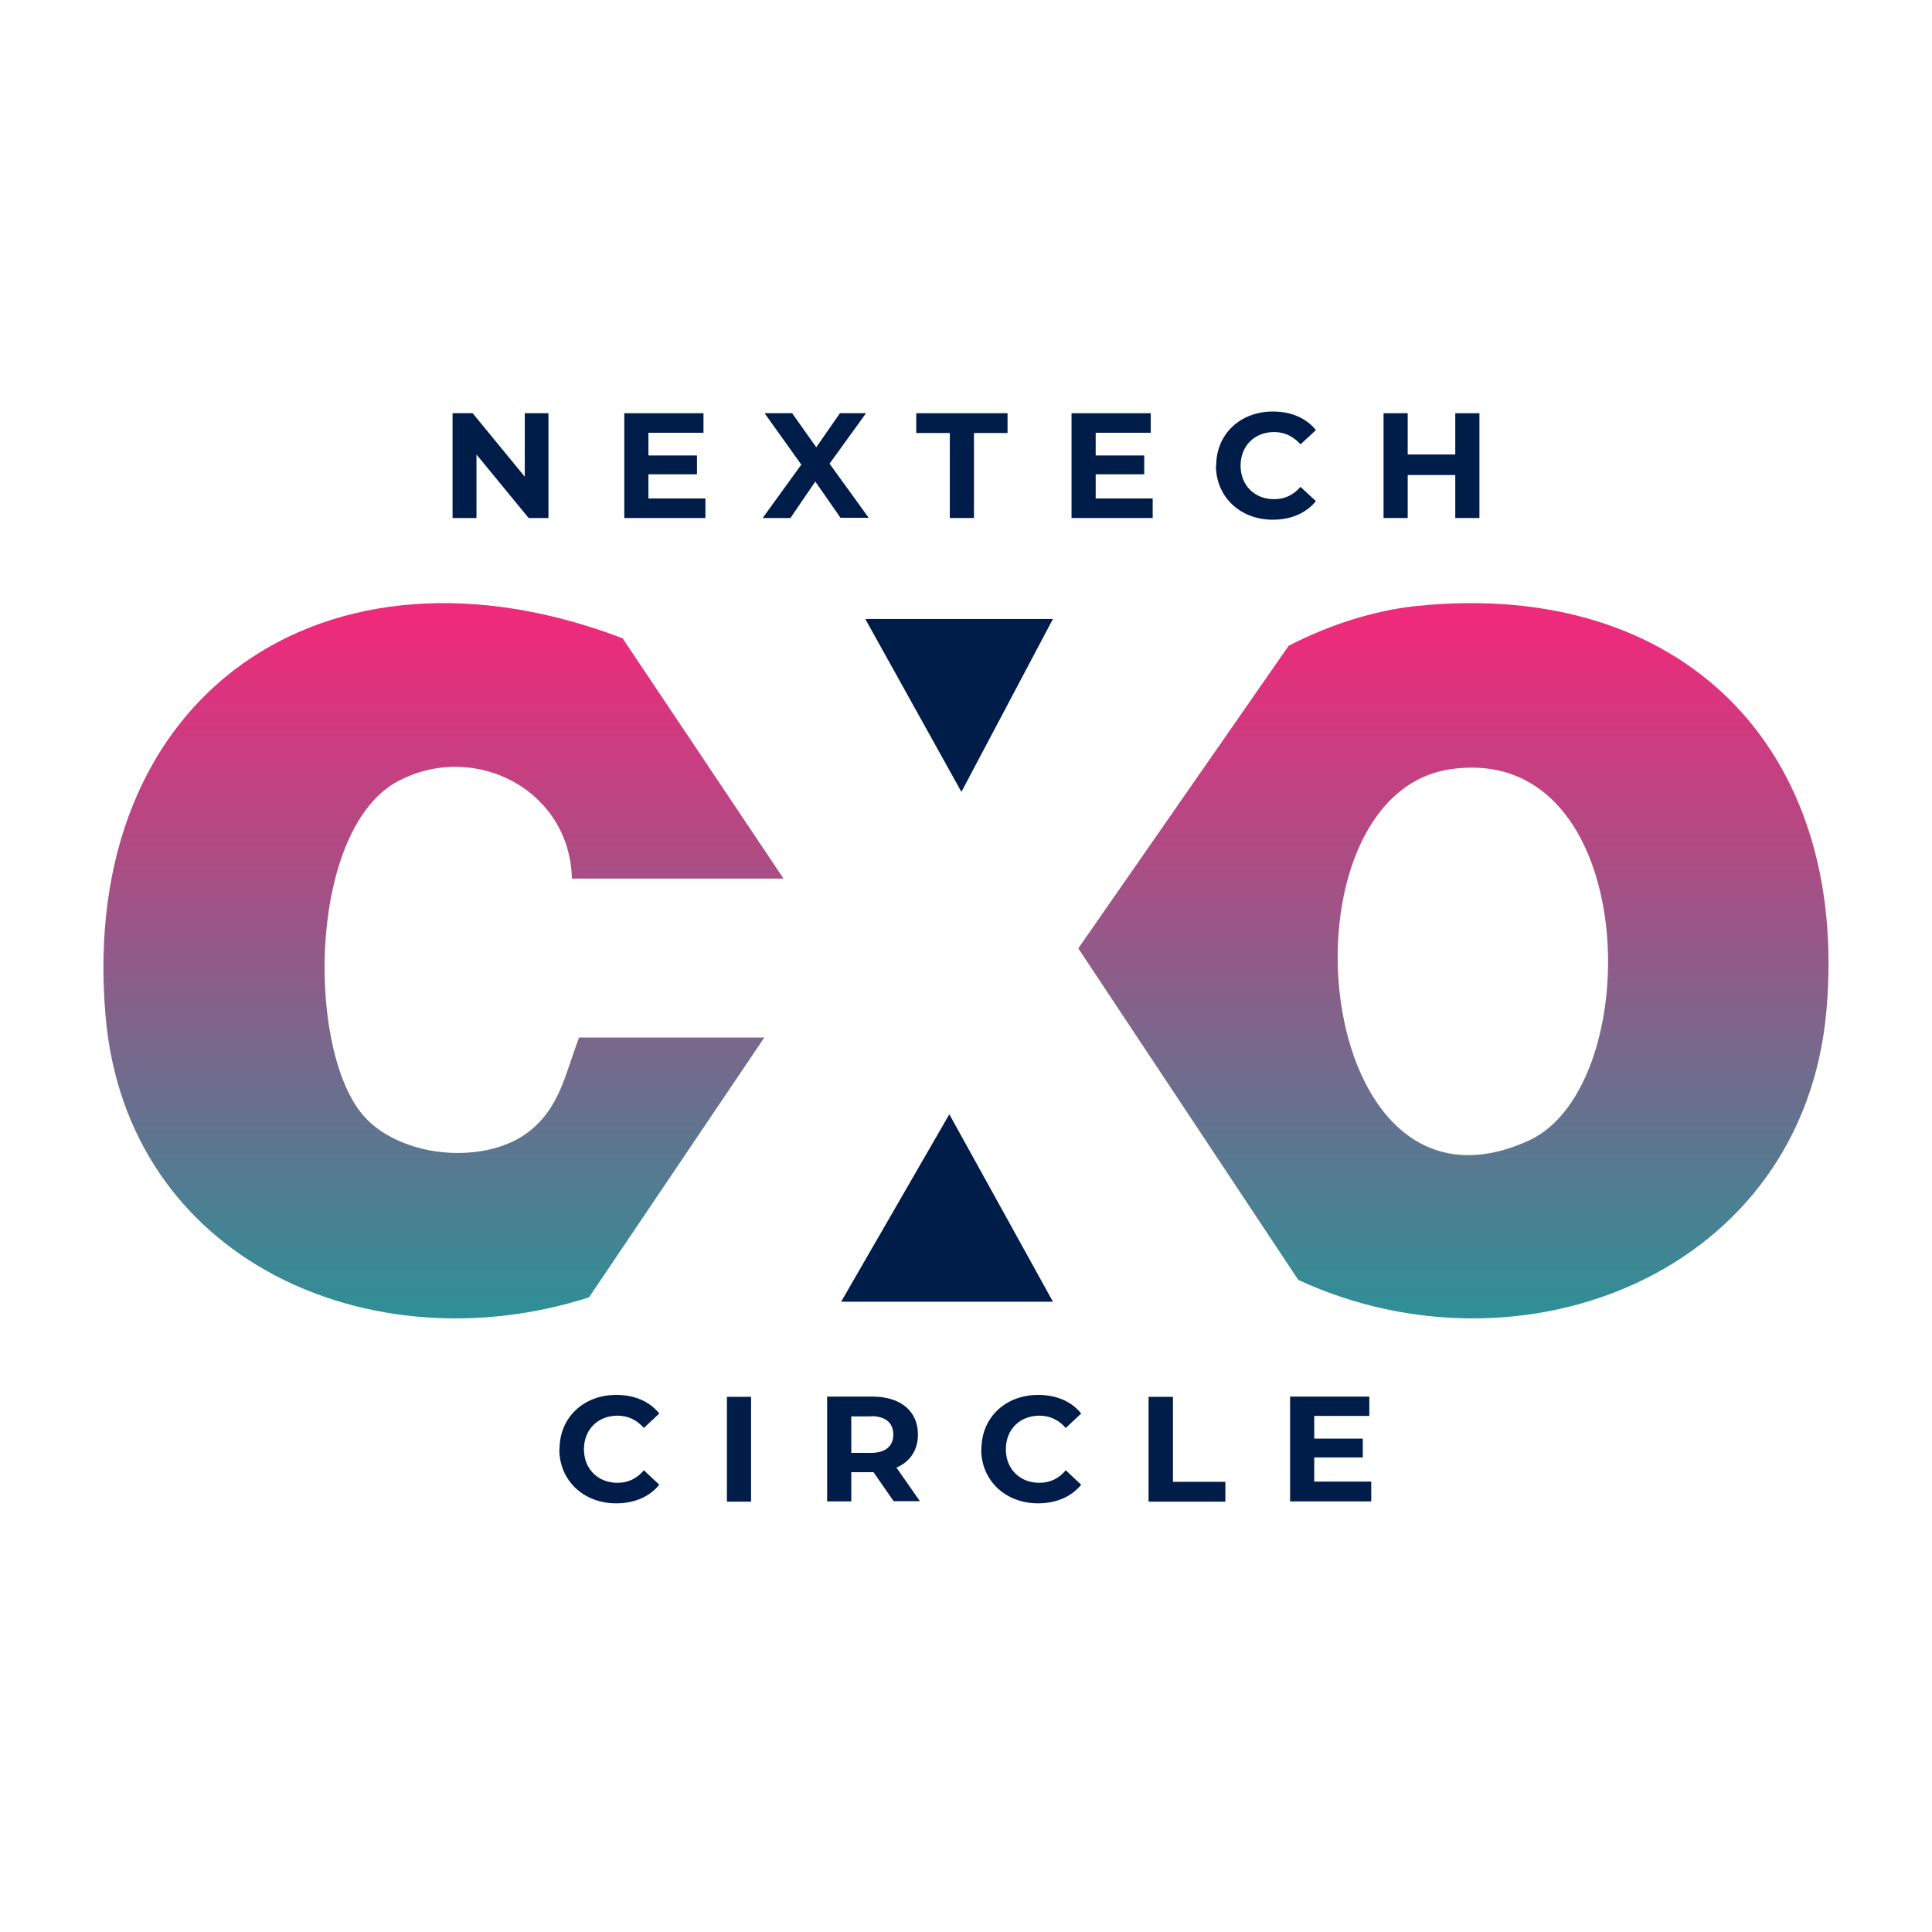
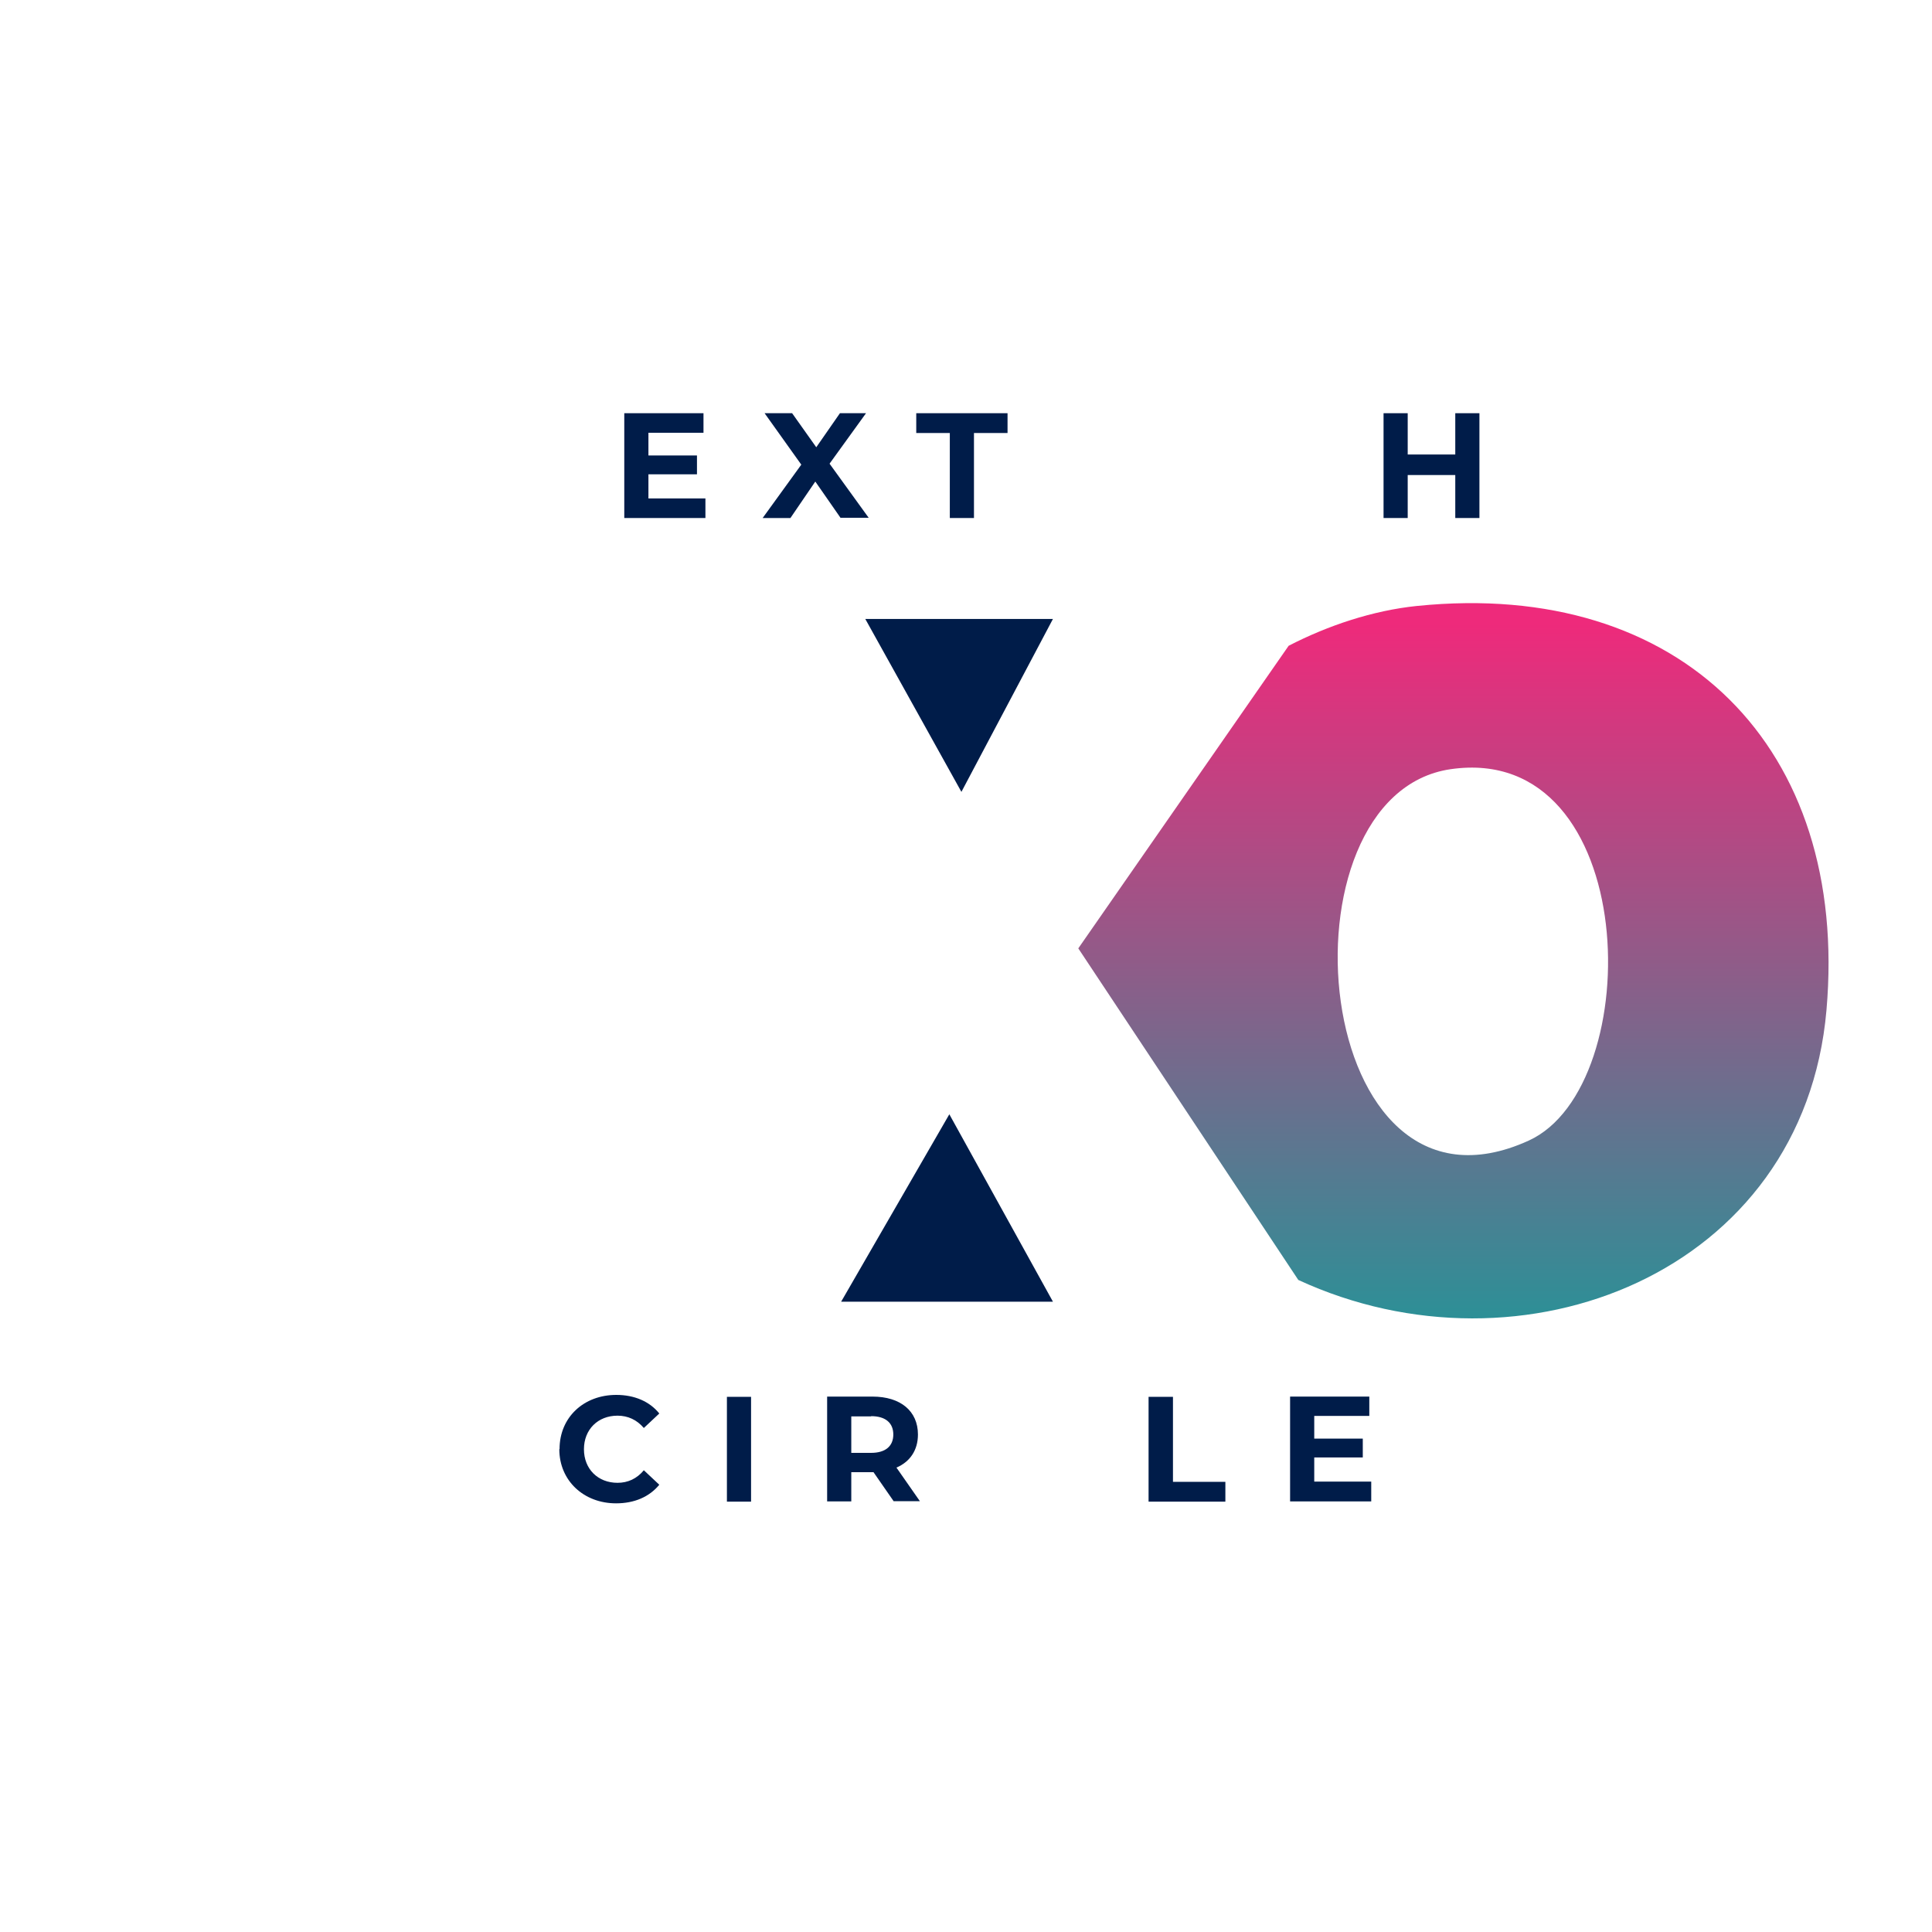
<svg xmlns="http://www.w3.org/2000/svg" xmlns:xlink="http://www.w3.org/1999/xlink" id="Layer_1" data-name="Layer 1" viewBox="0 0 80 80">
  <defs>
    <style>
      .cls-1 {
        fill: #001c49;
      }

      .cls-2 {
        fill: url(#linear-gradient-2);
      }

      .cls-3 {
        fill: url(#linear-gradient);
      }
    </style>
    <linearGradient id="linear-gradient" x1="60.19" y1="25.83" x2="60.19" y2="61.26" gradientUnits="userSpaceOnUse">
      <stop offset="0" stop-color="#ee2a7b" />
      <stop offset="1" stop-color="#00a79d" />
    </linearGradient>
    <linearGradient id="linear-gradient-2" x1="18.36" y1="25.83" x2="18.36" y2="61.26" xlink:href="#linear-gradient" />
  </defs>
  <g>
-     <path class="cls-1" d="M22.71,17.11v4.34h-.82l-2.16-2.63v2.63h-.99v-4.34h.83l2.16,2.63v-2.63h.99Z" />
    <path class="cls-1" d="M29.21,20.64v.81h-3.36v-4.34h3.28v.81h-2.28v.94h2.01v.78h-2.01v1h2.36Z" />
    <path class="cls-1" d="M34.81,21.45l-1.05-1.51-1.03,1.51h-1.15l1.6-2.21-1.52-2.13h1.14l1,1.41.98-1.41h1.08l-1.51,2.09,1.62,2.24h-1.16Z" />
    <path class="cls-1" d="M39.33,17.93h-1.39v-.82h3.78v.82h-1.39v3.52h-1v-3.52Z" />
-     <path class="cls-1" d="M47.73,20.64v.81h-3.36v-4.34h3.28v.81h-2.28v.94h2.01v.78h-2.01v1h2.36Z" />
-     <path class="cls-1" d="M50.36,19.28c0-1.31,1-2.24,2.35-2.24.75,0,1.38.27,1.78.77l-.64.59c-.29-.33-.66-.51-1.09-.51-.81,0-1.39.57-1.39,1.39s.58,1.39,1.39,1.39c.43,0,.8-.17,1.09-.51l.64.59c-.41.5-1.03.77-1.79.77-1.34,0-2.35-.94-2.35-2.24Z" />
    <path class="cls-1" d="M61.26,17.11v4.34h-1v-1.78h-1.97v1.78h-1v-4.34h1v1.71h1.97v-1.71h1Z" />
  </g>
  <g>
    <path class="cls-1" d="M23.17,60c0-1.31,1-2.24,2.35-2.24.75,0,1.38.27,1.78.77l-.64.6c-.29-.34-.66-.51-1.09-.51-.81,0-1.39.57-1.39,1.39s.58,1.39,1.39,1.39c.43,0,.8-.17,1.09-.52l.64.6c-.41.5-1.03.77-1.79.77-1.34,0-2.35-.94-2.35-2.24Z" />
    <path class="cls-1" d="M30.1,57.84h1v4.34h-1v-4.34Z" />
    <path class="cls-1" d="M37.01,62.17l-.84-1.21h-.92v1.21h-1v-4.34h1.88c1.16,0,1.88.6,1.88,1.57,0,.65-.33,1.13-.89,1.37l.97,1.39h-1.08ZM36.07,58.65h-.82v1.51h.82c.61,0,.92-.29.92-.76s-.31-.76-.92-.76Z" />
-     <path class="cls-1" d="M40.64,60c0-1.31,1-2.24,2.35-2.24.75,0,1.38.27,1.78.77l-.64.6c-.29-.34-.66-.51-1.09-.51-.81,0-1.39.57-1.39,1.39s.58,1.39,1.39,1.39c.43,0,.8-.17,1.09-.52l.64.6c-.41.5-1.04.77-1.79.77-1.34,0-2.35-.94-2.35-2.24Z" />
    <path class="cls-1" d="M47.57,57.84h1v3.52h2.17v.82h-3.18v-4.34Z" />
    <path class="cls-1" d="M56.78,61.37v.8h-3.36v-4.34h3.28v.8h-2.28v.94h2.01v.78h-2.01v1h2.36Z" />
  </g>
  <g>
    <path class="cls-3" d="M58.69,25.09c10.91-1.11,17.89,5.85,16.94,16.74s-12.61,15.45-21.87,11.17l-9.11-13.73,8.71-12.53c1.63-.84,3.48-1.46,5.32-1.65ZM60.07,31.85c-7.38,1.07-5.83,19.51,3.23,15.38,4.94-2.25,4.66-16.52-3.23-15.38Z" />
-     <path class="cls-2" d="M32.44,36.38h-8.76c-.08-3.65-3.98-5.69-7.15-4.06-3.7,1.9-3.87,10.77-1.61,13.72,1.43,1.86,4.98,2.25,6.87.9,1.39-1,1.62-2.5,2.19-3.98h7.67l-7.26,10.76c-9.01,2.89-19.15-1.51-20.02-11.66-1.15-13.38,9.18-20.3,21.41-15.63l6.67,9.96Z" />
    <polygon class="cls-1" points="43.6 53.9 34.83 53.9 39.31 46.14 43.6 53.9" />
    <polygon class="cls-1" points="43.6 25.63 39.81 32.79 35.83 25.63 43.6 25.63" />
  </g>
</svg>